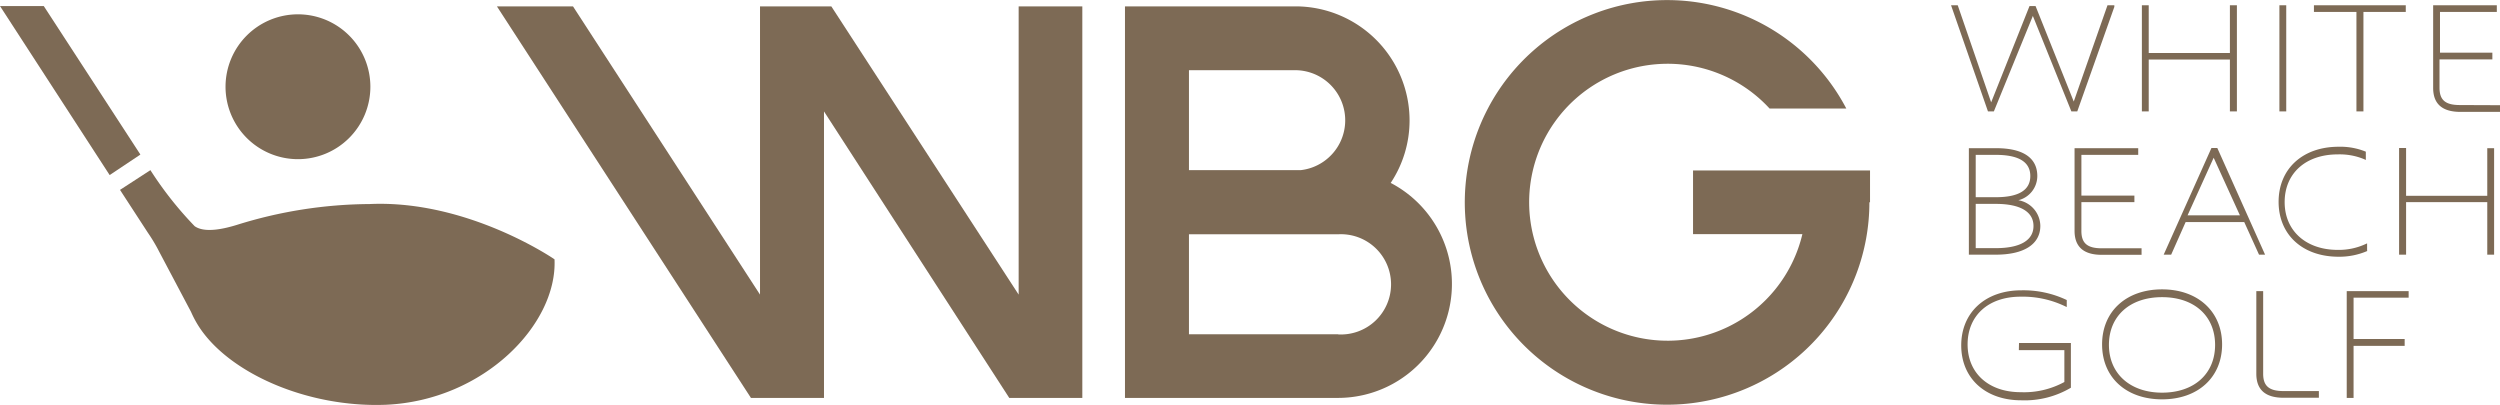
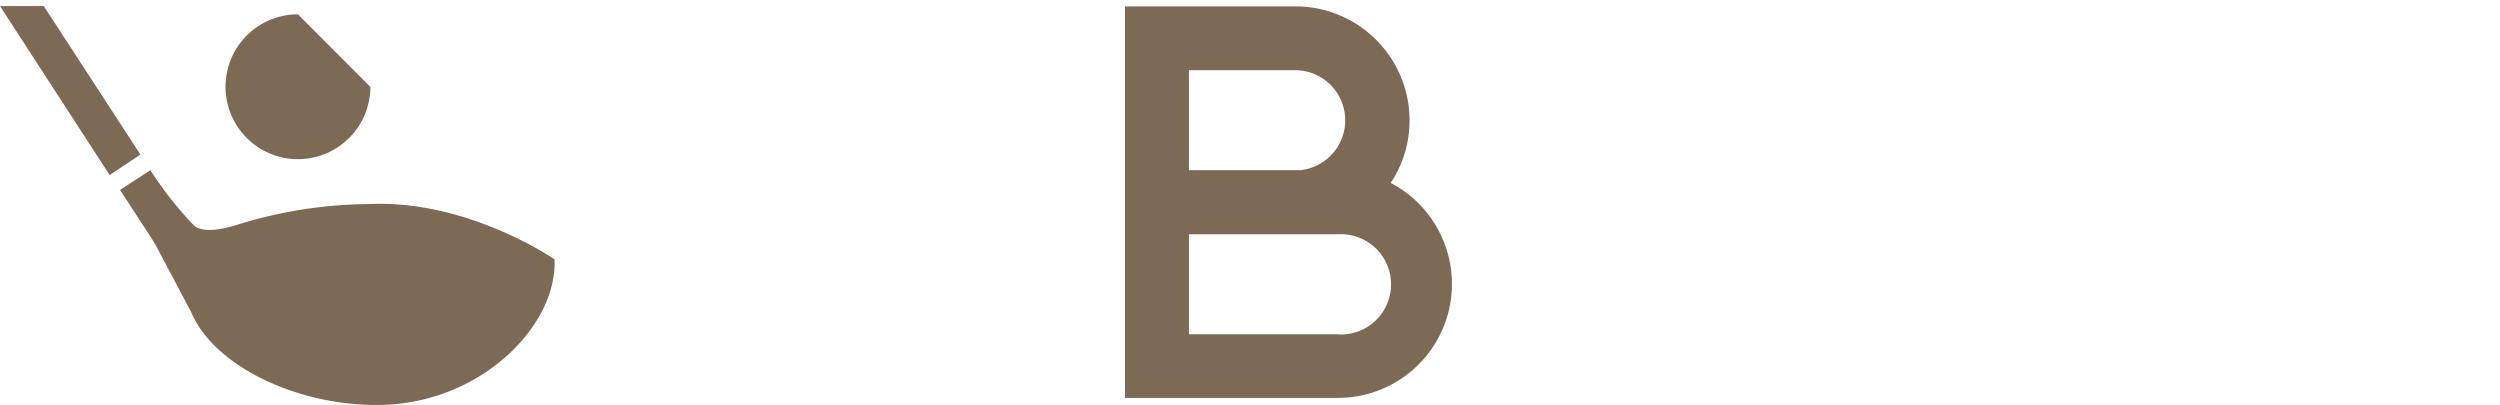
<svg xmlns="http://www.w3.org/2000/svg" viewBox="0 0 157.07 25.42">
  <defs>
    <style>.cls-1{fill:#7d6a55;}</style>
  </defs>
  <title>Asset 11</title>
  <g id="Layer_2" data-name="Layer 2">
    <g id="Layer_1-2" data-name="Layer 1">
-       <path class="cls-1" d="M132.84.43l0-.1h-.43l-2.12,6.05-2.4-6,0,0h-.38l-2.41,6.05L123,.33h-.42L124.9,7l0,0h.37L127.72,1l2.42,6,0,0h.37ZM135,3.74h5.1V7h.44V.33h-.44v3H135v-3h-.43V7H135Zm-7,7.32c0-.8-.45-1.75-2.6-1.75h-1.7V16h1.7c1.77,0,2.79-.66,2.79-1.81a1.66,1.66,0,0,0-1.38-1.61A1.57,1.57,0,0,0,128,11.06m-.24,3.14c0,.9-.84,1.39-2.36,1.39h-1.27V12.81h1.27c1.52,0,2.36.49,2.36,1.39m-2.36-1.81h-1.27V9.73h1.27c1.44,0,2.16.45,2.16,1.33s-.72,1.33-2.16,1.33M126.84,22h2.86V24a5.29,5.29,0,0,1-2.75.64c-2,0-3.33-1.19-3.33-3s1.3-3,3.33-3a6.15,6.15,0,0,1,2.79.6l.11.05v-.44l0,0a6.34,6.34,0,0,0-2.86-.61c-2.25,0-3.77,1.39-3.77,3.46s1.52,3.45,3.77,3.45a5.7,5.7,0,0,0,3.12-.79l0,0V21.55h-3.26ZM148.05,7h.44V.75h2.66V.33h-5.77V.75h2.67ZM143.64.33h-.43V7h.43Zm5.08,15.4v-.44l-.11.05a4,4,0,0,1-1.73.36c-2,0-3.34-1.2-3.34-3s1.31-3,3.34-3a4,4,0,0,1,1.65.3l.11.05V9.53l0,0a4.21,4.21,0,0,0-1.71-.31c-2.26,0-3.77,1.39-3.77,3.46s1.51,3.45,3.77,3.45a4.42,4.42,0,0,0,1.8-.36ZM147.44,25h.43V21.73h3.21V21.3h-3.21V18.7h3.46v-.41h-3.89Zm8.83-12.7h-5.1v-3h-.44V16h.44v-3.3h5.1V16h.43V9.31h-.43Zm-21.72,3.3h-2.5c-.91,0-1.28-.32-1.28-1.09V12.7h3.33v-.41h-3.33V9.73h3.57V9.31h-4V14.5c0,1,.56,1.51,1.71,1.51h2.5Zm20-9c-.91,0-1.28-.31-1.28-1.09V3.73h3.32V3.31H153.3V.75h3.57V.33h-4V5.52c0,1,.56,1.51,1.72,1.51h2.49V6.61ZM135.84,18.18c-2.26,0-3.77,1.39-3.77,3.46s1.51,3.45,3.77,3.45,3.77-1.39,3.77-3.45-1.52-3.46-3.77-3.46m0,6.49c-2,0-3.34-1.19-3.34-3s1.31-3,3.34-3,3.33,1.19,3.33,3-1.31,3-3.33,3M142.31,16l-3-6.7h-.37l-3,6.7h.47l.91-2.05h3.68l.93,2.05Zm-4.87-2.47,1.64-3.62,1.65,3.62Zm4.75,9.94V18.29h-.43v5.19c0,1,.56,1.51,1.71,1.51h2.22v-.42h-2.22c-.91,0-1.28-.32-1.28-1.09" />
      <path class="cls-1" d="M87.37,11.5a7.09,7.09,0,0,0,1.19-3.94A7.17,7.17,0,0,0,81.4.4H70.68V25H84.07a7.16,7.16,0,0,0,3.3-13.51M74.7,4.41h6.7a3.15,3.15,0,0,1,.32,6.28H79.07v0H74.7ZM84.07,21H74.7V14.72h9.37a3.15,3.15,0,1,1,0,6.29" />
-       <path class="cls-1" d="M117.49,12.71h0v-2H106.37v4h6.87a8.7,8.7,0,1,1-2.06-7.89H116a12.71,12.71,0,1,0,1.45,5.89Z" />
-       <path class="cls-1" d="M64,.4V18.51L52.23.4H47.75V18.51L36,.4H31.22L47.18,25h4.59v-18L63.41,25H68V.4Z" />
-       <path class="cls-1" d="M23.27,5.46A4.55,4.55,0,1,1,18.72.9a4.55,4.55,0,0,1,4.55,4.56" />
+       <path class="cls-1" d="M23.27,5.46A4.55,4.55,0,1,1,18.72.9" />
      <path class="cls-1" d="M2.75.38H0L6.89,11,8.82,9.71Zm32.07,15.9s-5.44-3.74-11.6-3.46a28.38,28.38,0,0,0-8.34,1.31c-.75.23-2,.54-2.65.08a22.49,22.49,0,0,1-2.78-3.52L7.54,11.93l1.75,2.69A10.49,10.49,0,0,1,10,15.81L12,19.59a6.77,6.77,0,0,0,.44.84h0c1.87,3,6.88,5.2,11.82,5,6.15-.28,10.76-5.06,10.58-9.13" />
    </g>
  </g>
</svg>